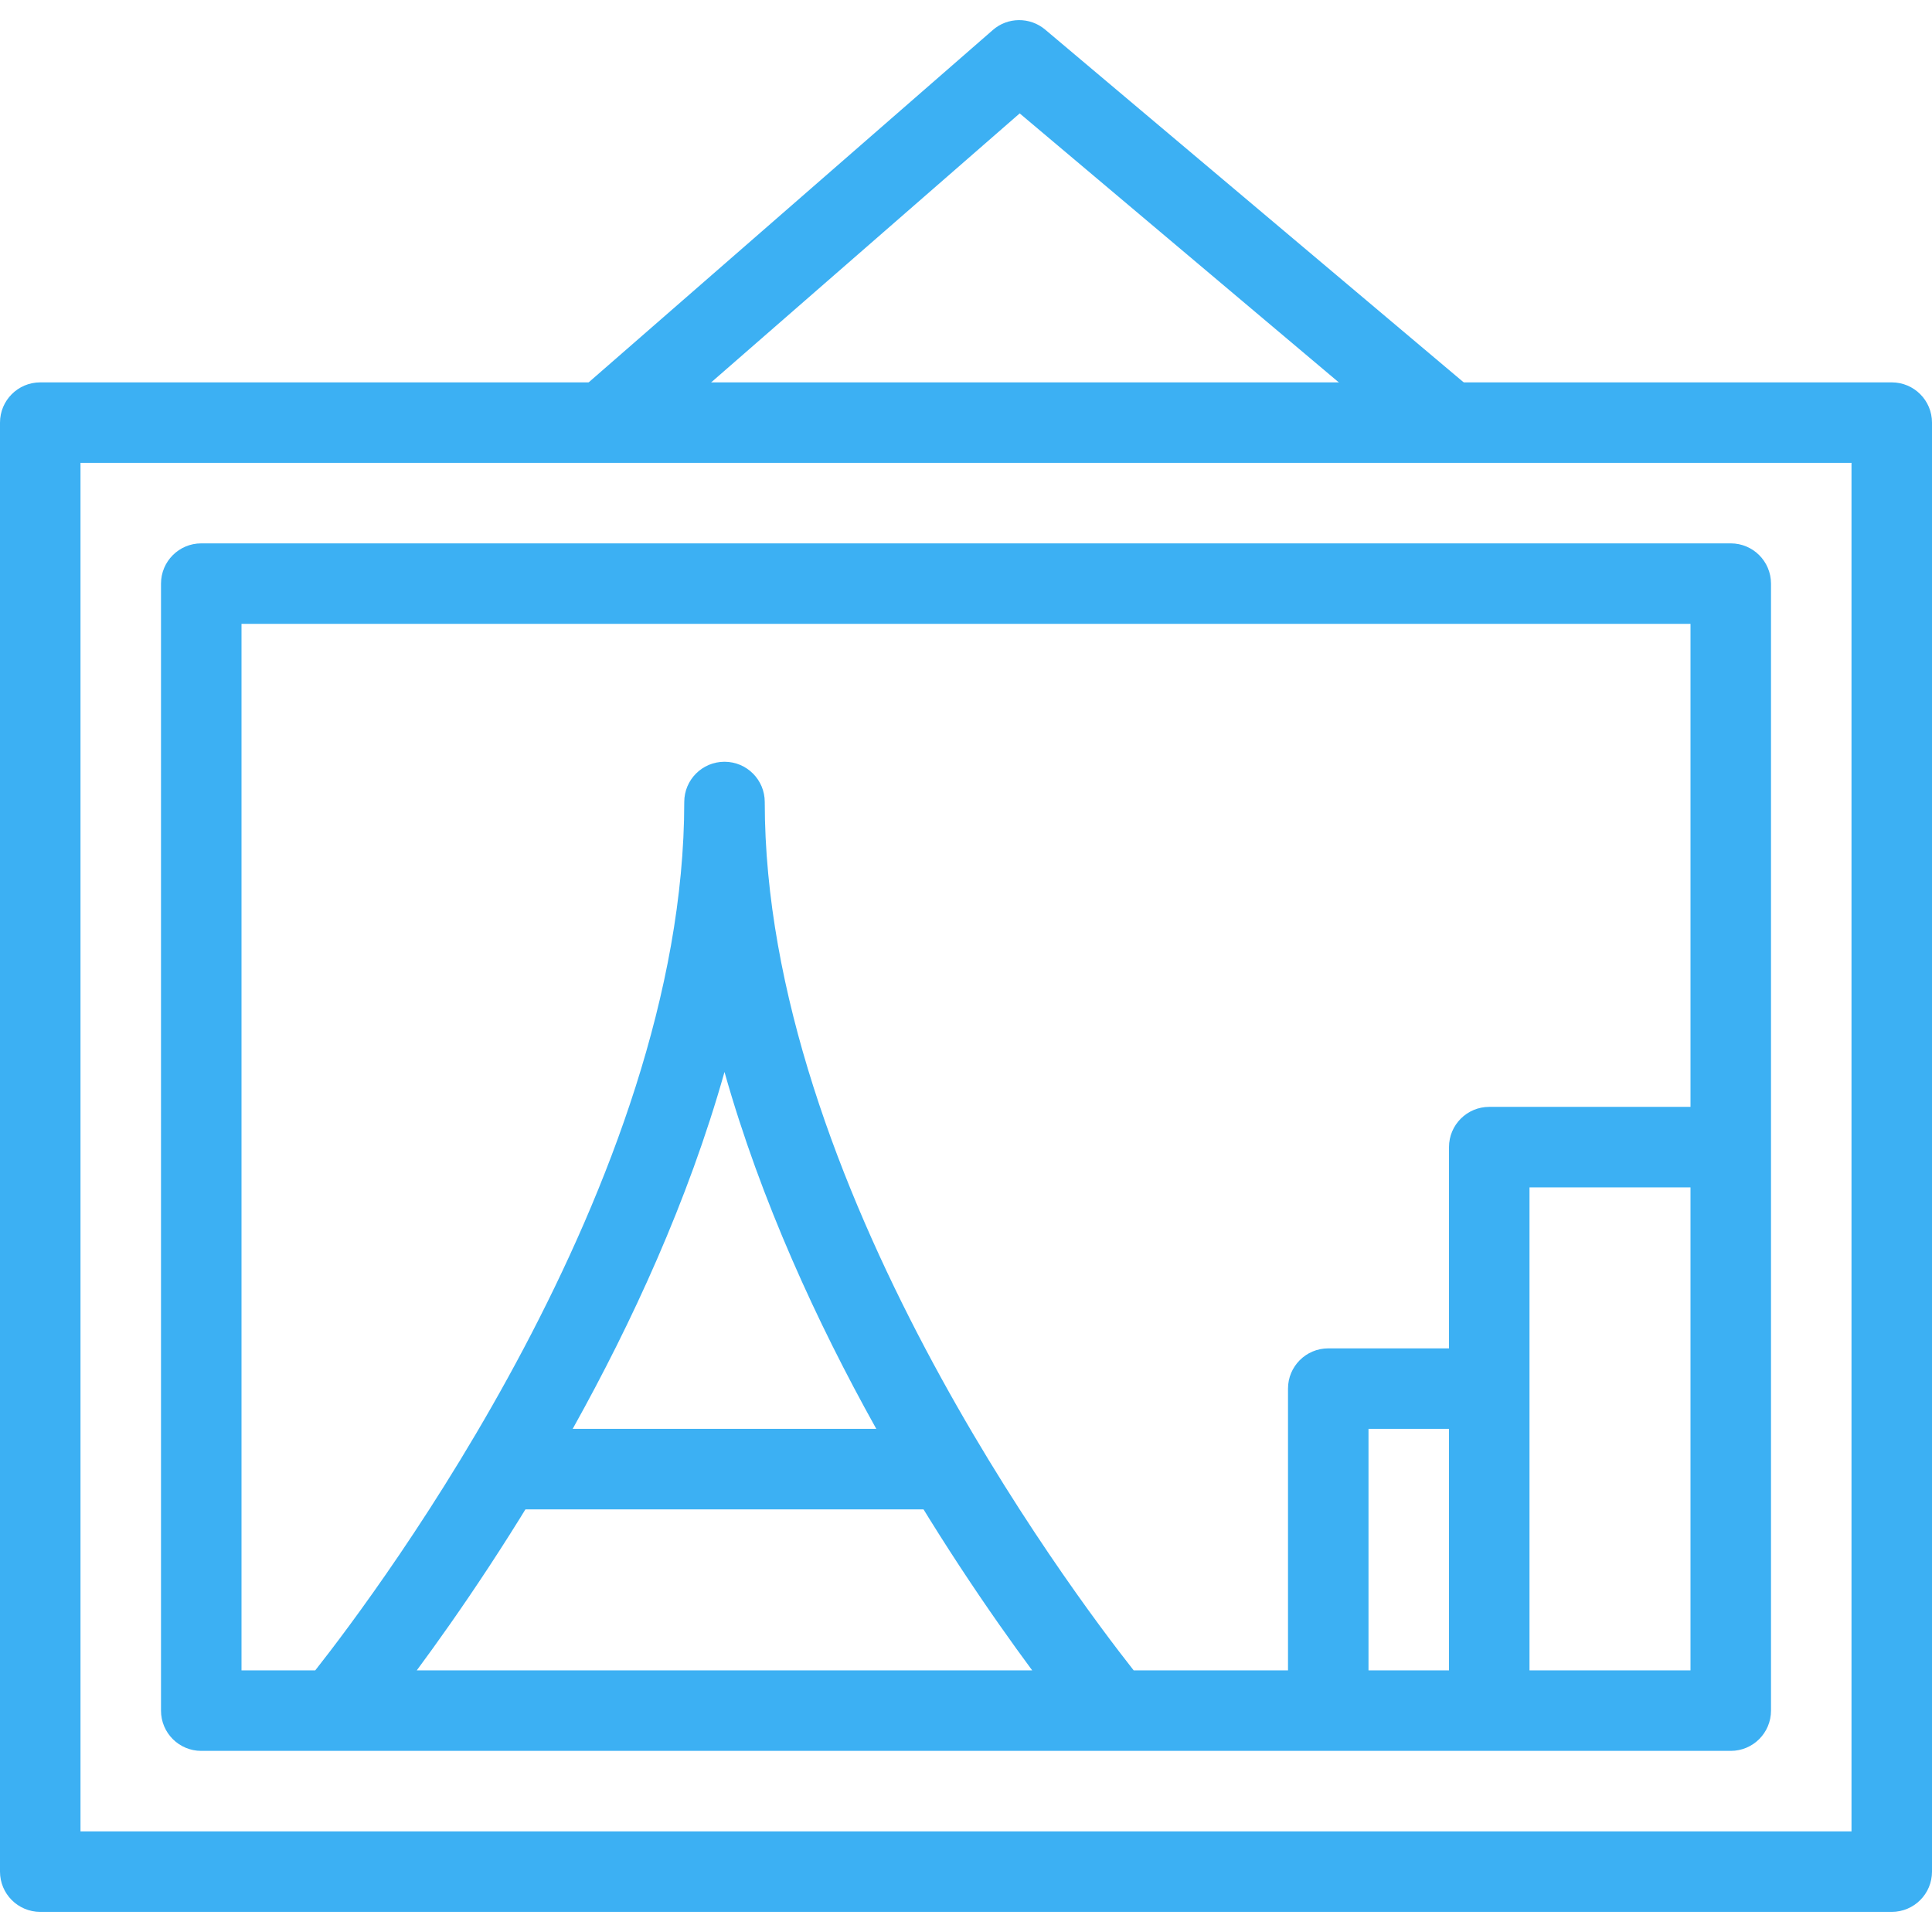
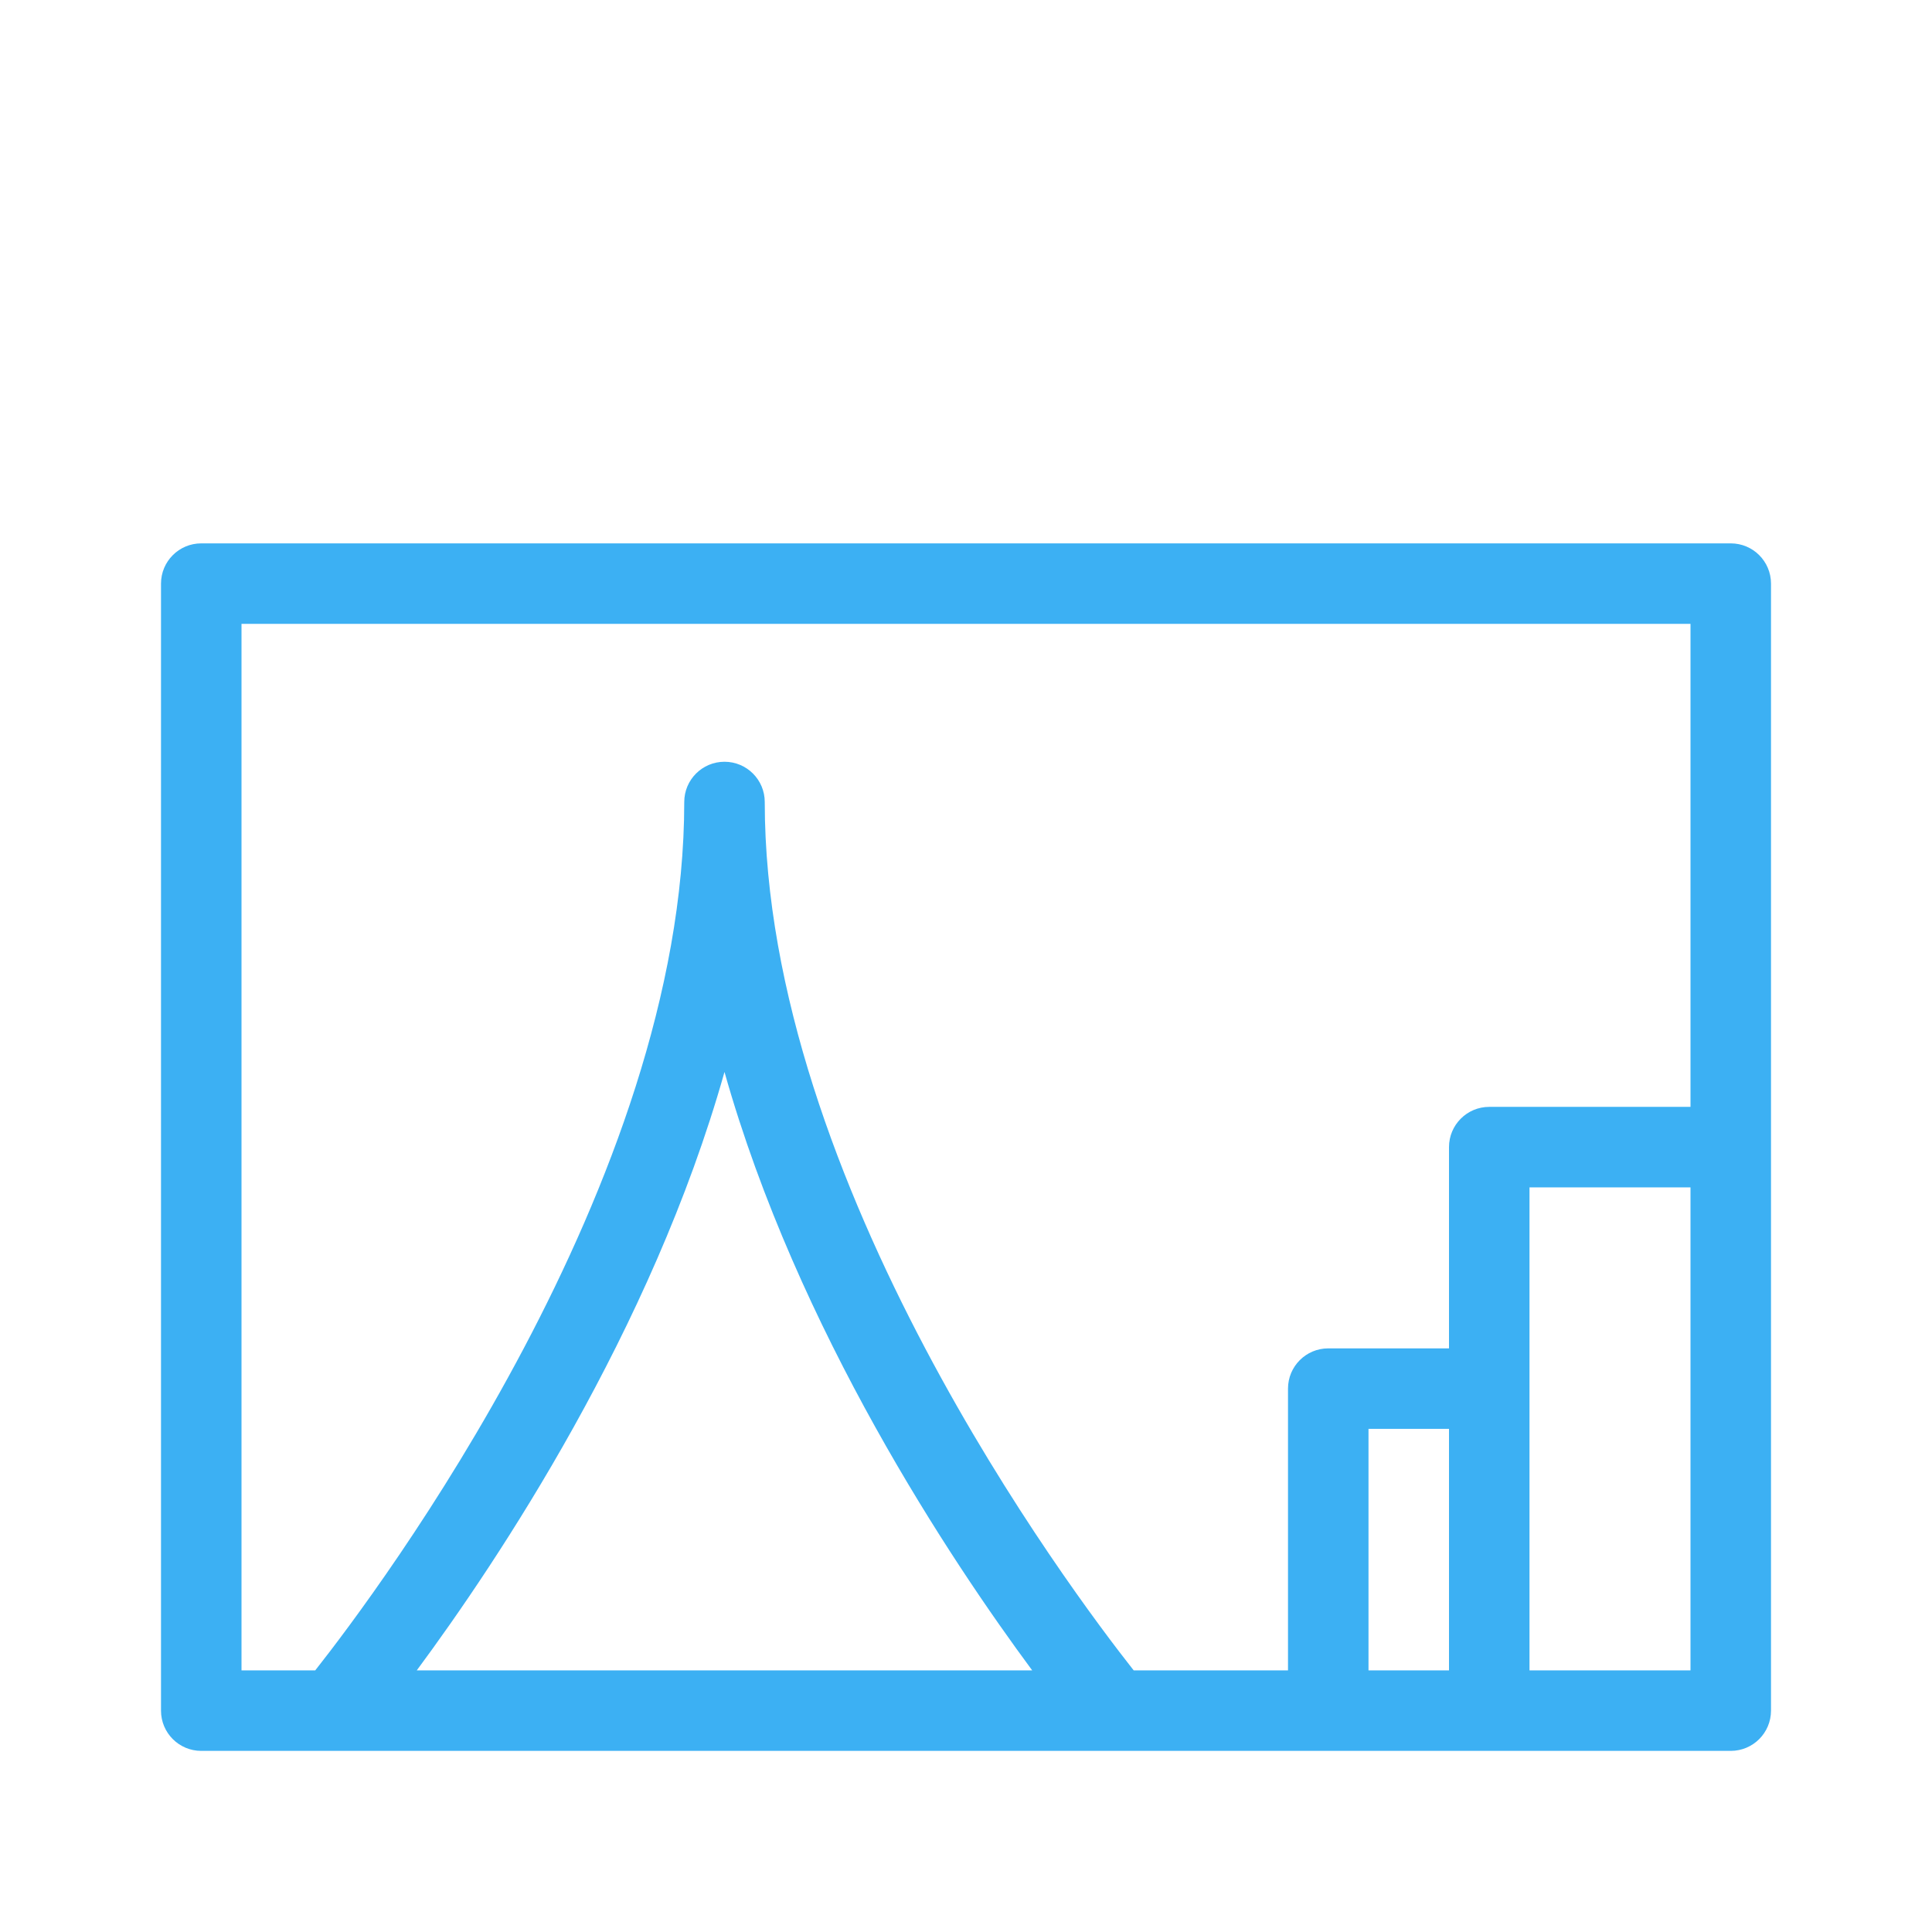
<svg xmlns="http://www.w3.org/2000/svg" version="1.1" id="Capa_1" x="0px" y="0px" width="595.279px" height="595.281px" viewBox="123.305 0 595.279 595.281" enable-background="new 123.305 0 595.279 595.281" xml:space="preserve">
  <g>
    <g>
-       <path fill="#3CB0F3" d="M561.771,139.7L437.488,34.94L317.481,139.567l-16.301-18.7L429.203,9.252    c4.578-4.021,11.456-4.069,16.133-0.133l132.422,111.615L561.771,139.7z" />
-       <path fill="#3CB0F3" d="M706.183,589.08H135.706c-6.854,0-12.401-5.547-12.401-12.402V130.218c0-6.855,5.547-12.402,12.401-12.402    h570.477c6.854,0,12.401,5.547,12.401,12.402v446.459C718.584,583.533,713.037,589.08,706.183,589.08z M148.109,564.275h545.673    V142.618H148.109V564.275z M415.046,465.063H278.023v-24.806h137.023V465.063z" />
      <path fill="#3CB0F3" d="M656.575,539.473H185.313c-6.854,0-12.4-5.548-12.4-12.402V179.824c0-6.855,5.547-12.402,12.4-12.402    h471.264c6.855,0,12.401,5.547,12.401,12.402v347.248C668.978,533.925,663.432,539.473,656.575,539.473z M594.568,514.667h49.606    V365.85h-49.606V514.667z M544.961,514.667h24.804v-74.41h-24.804V514.667z M472.61,514.667h47.549v-86.812    c0-6.854,5.547-12.401,12.401-12.401h37.205v-62.009c0-6.854,5.547-12.401,12.401-12.401h62.009V192.225h-446.46v322.442h22.72    c19.668-24.946,113.698-150.347,113.698-267.556c0-6.855,5.547-12.402,12.4-12.402c6.855,0,12.402,5.547,12.402,12.402    C358.937,364.322,452.942,489.721,472.61,514.667z M251.718,514.667H441.34c-24.889-33.619-72.327-104.662-94.807-184.377    C324.057,410.005,276.606,481.048,251.718,514.667z" />
    </g>
  </g>
</svg>